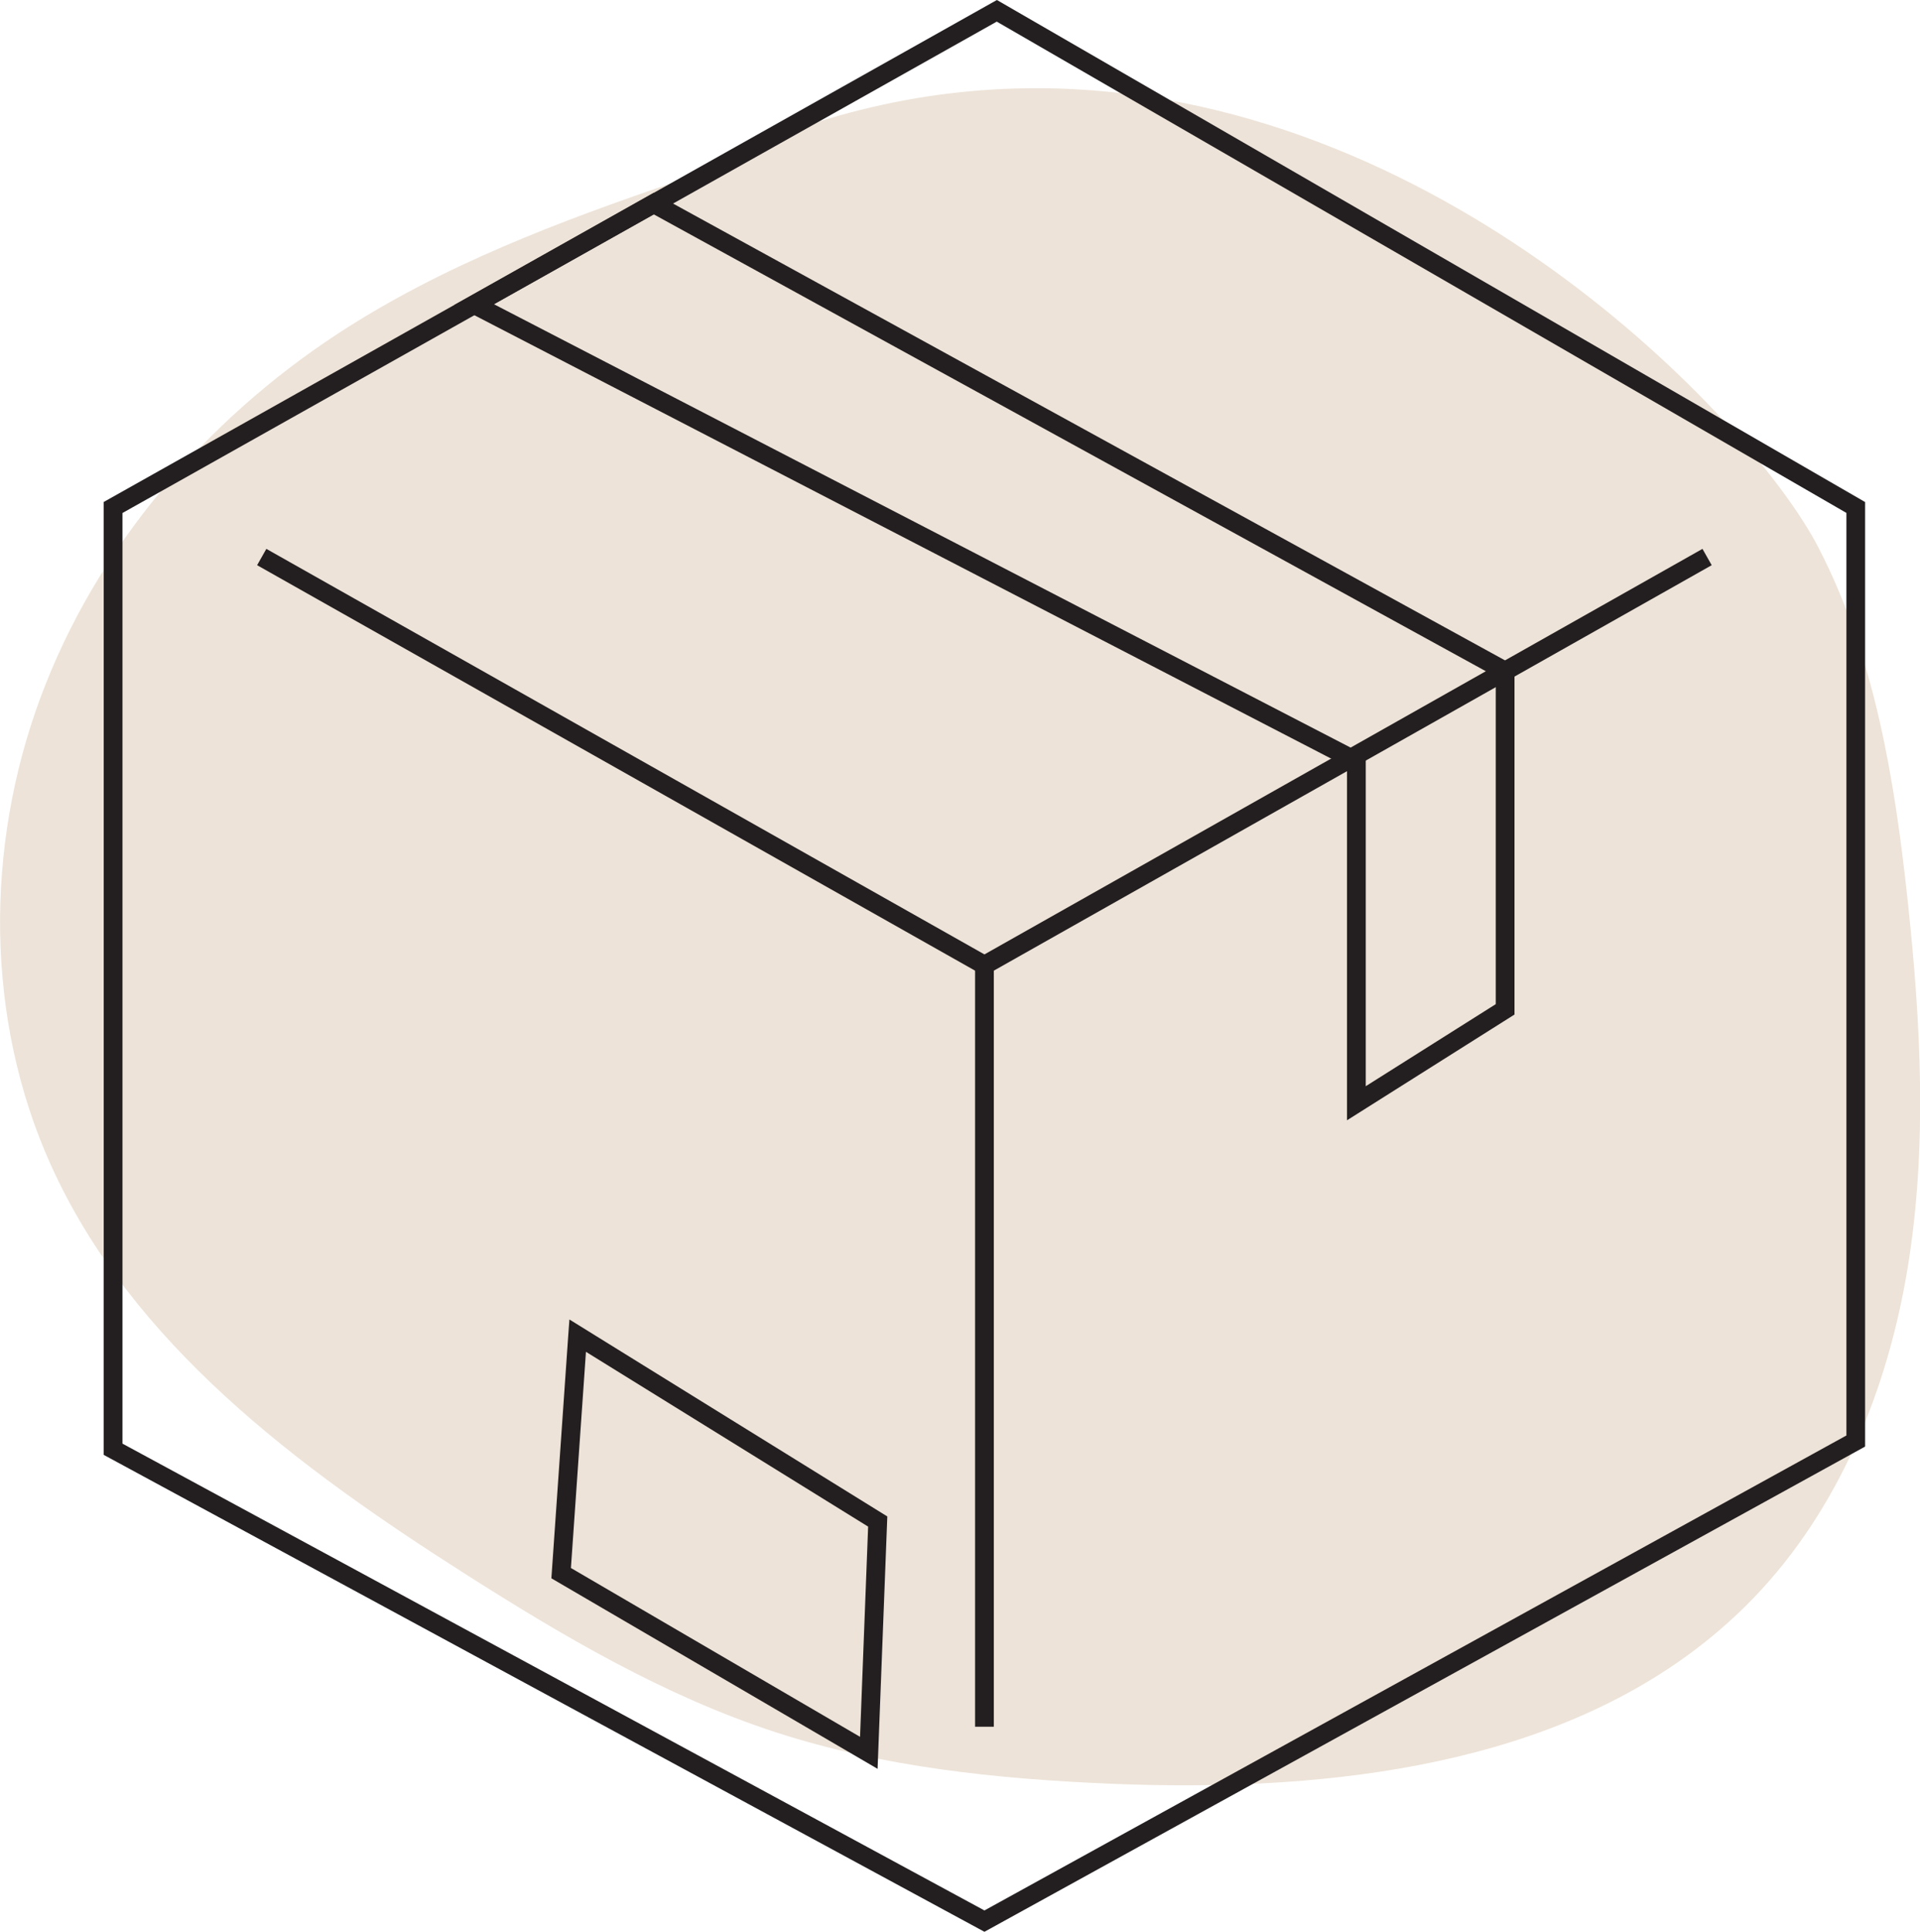
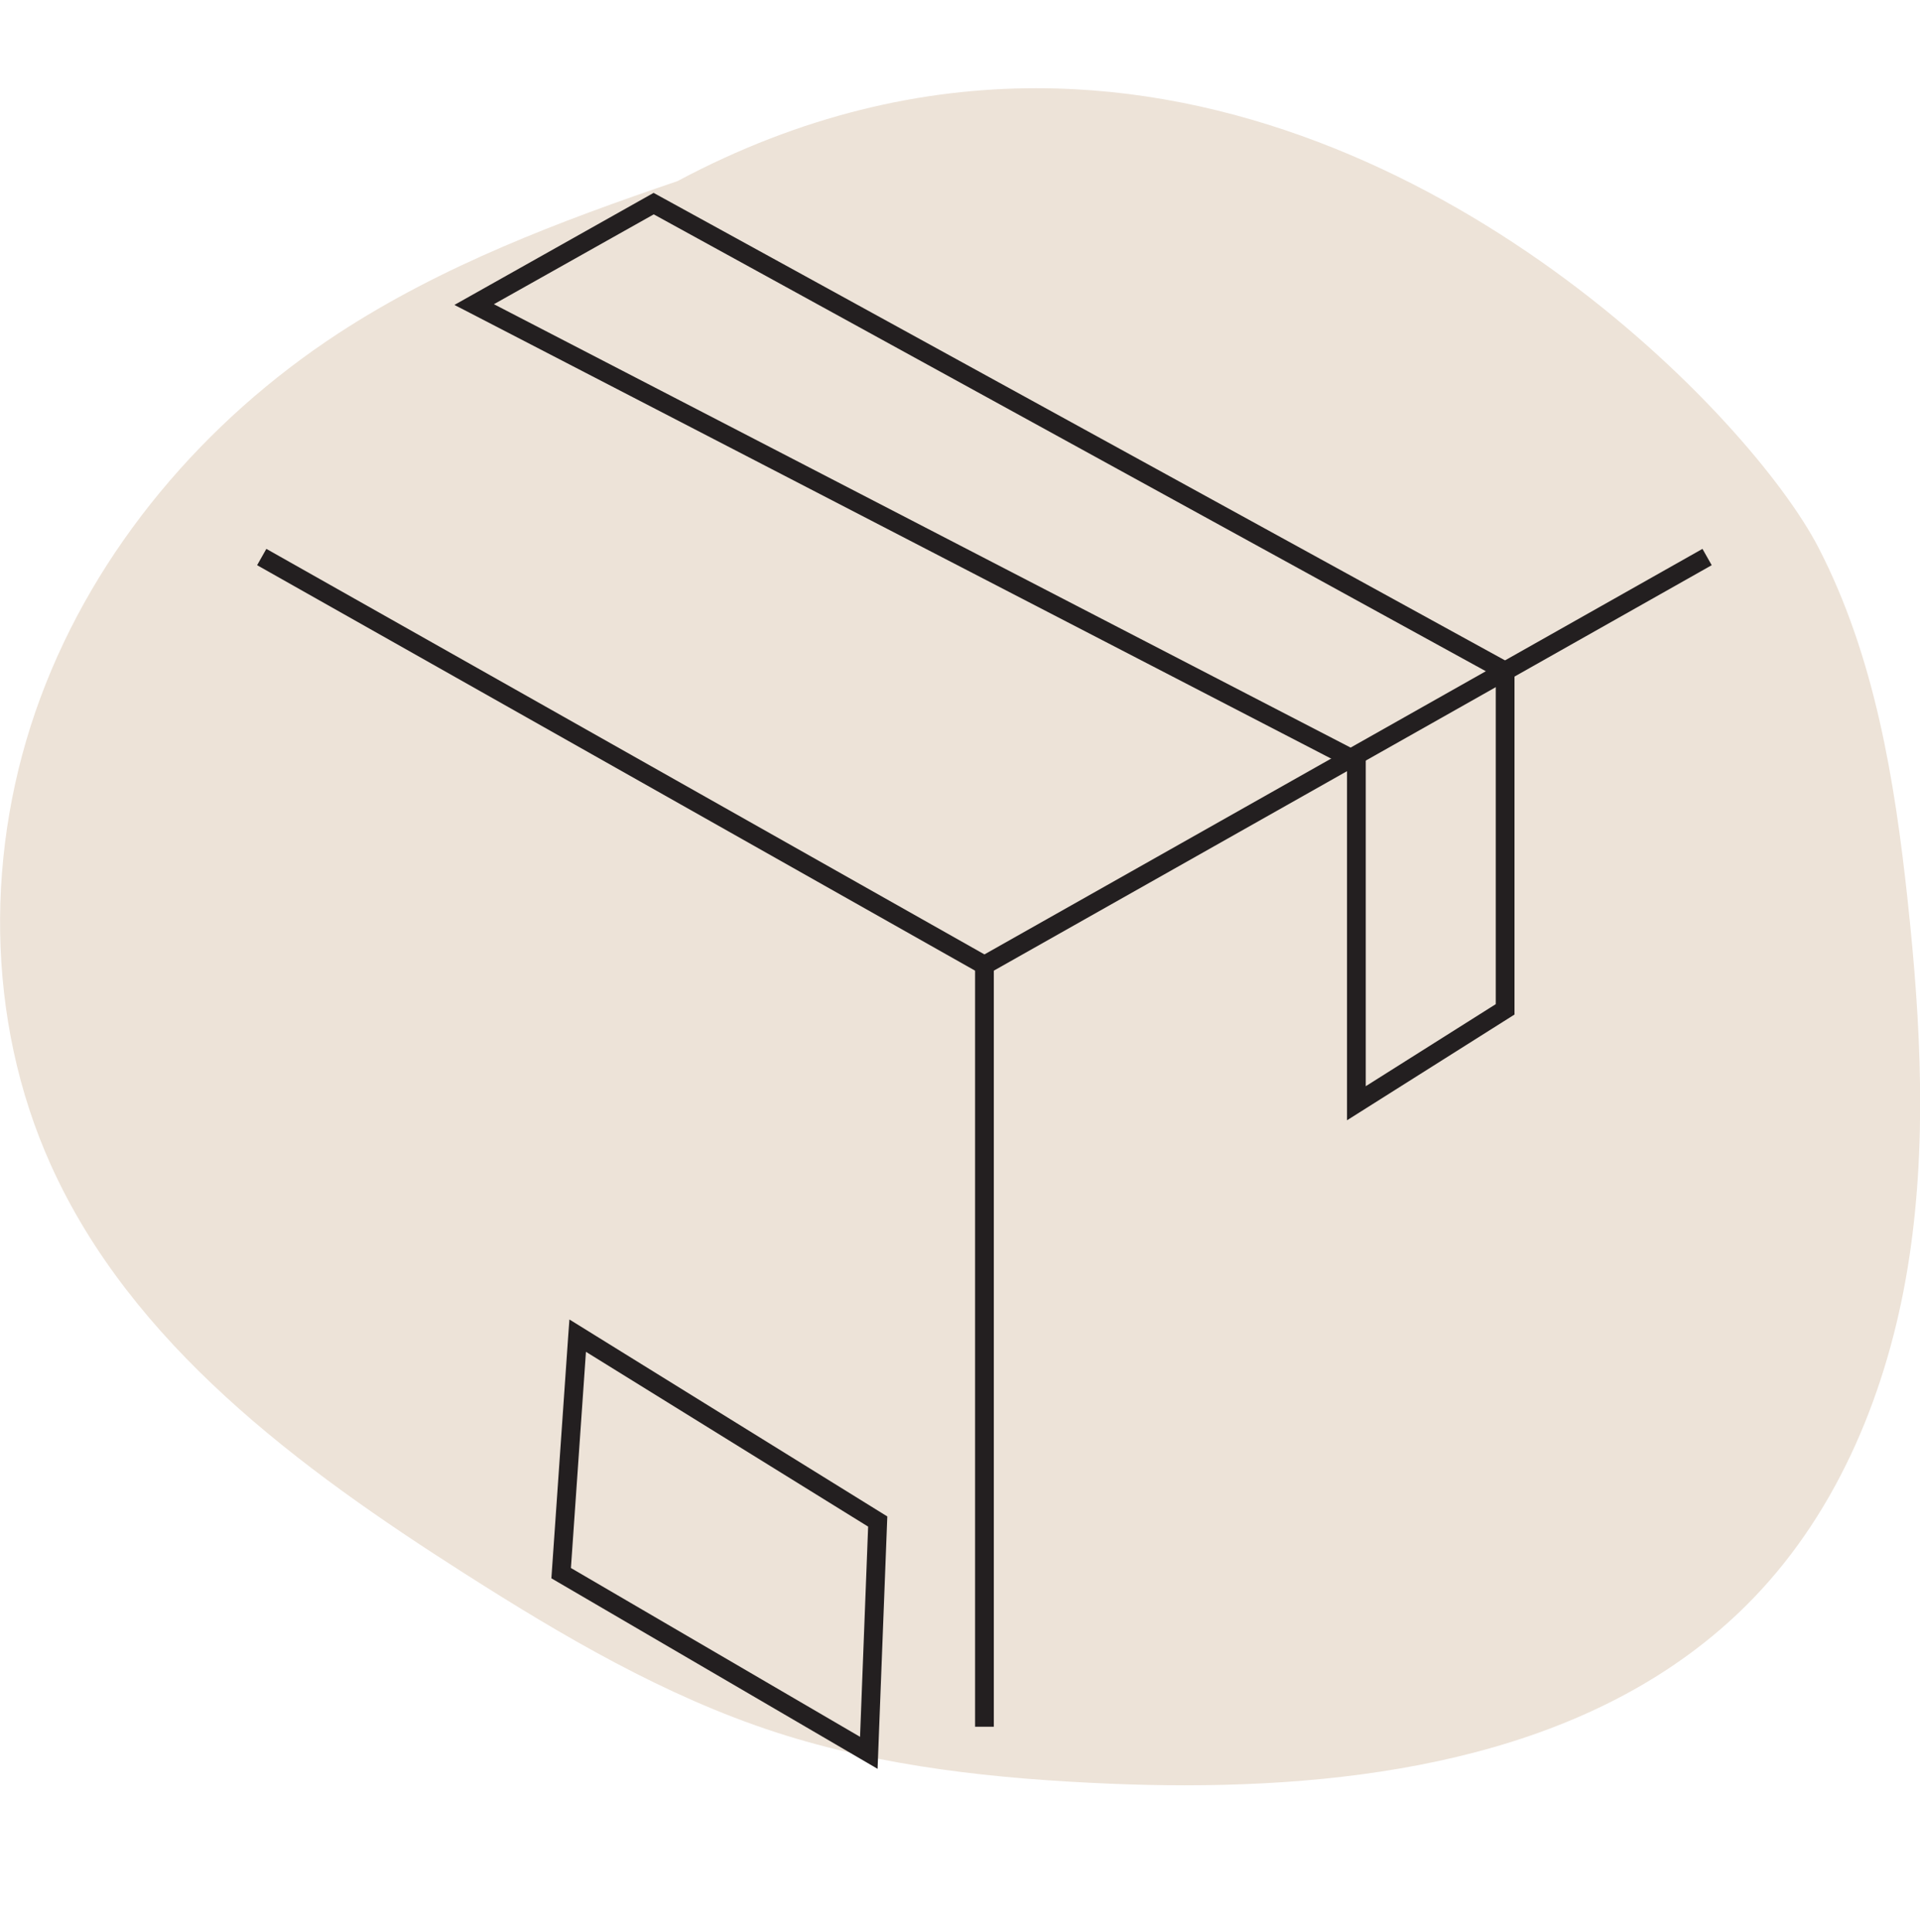
<svg xmlns="http://www.w3.org/2000/svg" viewBox="0 0 268.23 269.81">
  <defs>
    <clipPath id="a">
      <path fill="none" stroke-width="0" d="M0 0h268.23v269.81H0z" />
    </clipPath>
  </defs>
  <g clip-path="url(#a)">
    <path fill="#ede3d8" d="M144.77 12.32c-15.93 0-32.82 3.75-50.13 12.98-16.45 5.6-32.88 11.78-47.42 21.29C28.57 58.79 13.37 76.6 5.63 97.5c-7.74 20.9-7.7 44.85 1.46 65.18 11.28 25.04 34.61 42.31 57.78 57.07 13.76 8.77 27.98 17.14 43.5 22.19 14.99 4.87 30.84 6.52 46.59 7.18 3.49.15 7.02.23 10.56.23 29.19 0 59.59-5.51 79.52-26.23 11.9-12.37 18.66-29.02 21.45-45.96 2.79-16.94 1.86-34.27.02-51.34-1.82-16.96-4.63-34.16-12.45-49.31-9.28-17.99-53.39-64.19-109.28-64.19" />
  </g>
-   <path fill="#231f20" d="m139.25 3.02 118.7 68.62v128.85l-120.42 66.34-120.42-65.2V71.65L139.25 3.02Zm.02-3.02L14.49 70.11v.77h1.31-1.31V203.2l123.04 66.61 123.03-67.77V70.12L139.27 0Z" />
  <path fill="#231f20" d="m35.92 78.94 101.61 57.37 101.6-57.37-1.29-2.28-100.31 56.64L37.21 76.66l-1.29 2.28z" />
  <path fill="#231f20" d="M136.22 134.81v106.36h2.62V134.81M66.24 42.54l-.6 1.16 122.54 63.4v49.37l23.4-14.77V92.96L91.31 26.94 63.48 42.59l2.16 1.11.6-1.16.64 1.14 24.45-13.74 117.63 64.57v45.74l-18.16 11.46v-46.2L66.84 41.37l-.6 1.17.64 1.14-.64-1.14zM80.7 186.55l-1.31-.09-2.36 33.98 45.57 26.61 1.36-35.25-44.41-27.51-.16 2.17 1.31.09-.69 1.11 41.27 25.56-1.13 29.36L79.76 219l2.25-32.36-1.31-.09-.69 1.11.69-1.11z" />
</svg>